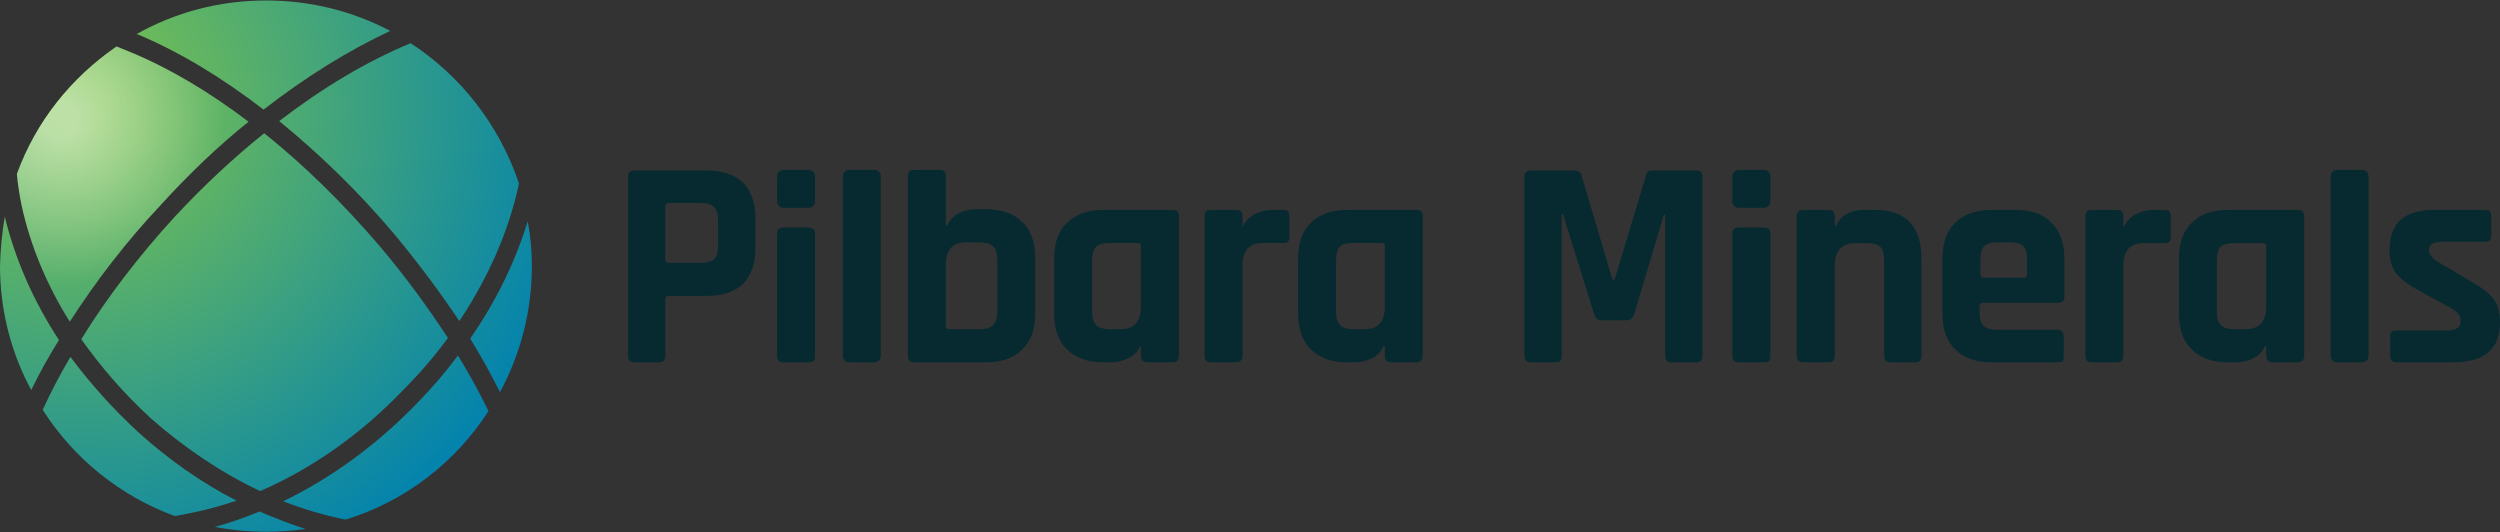
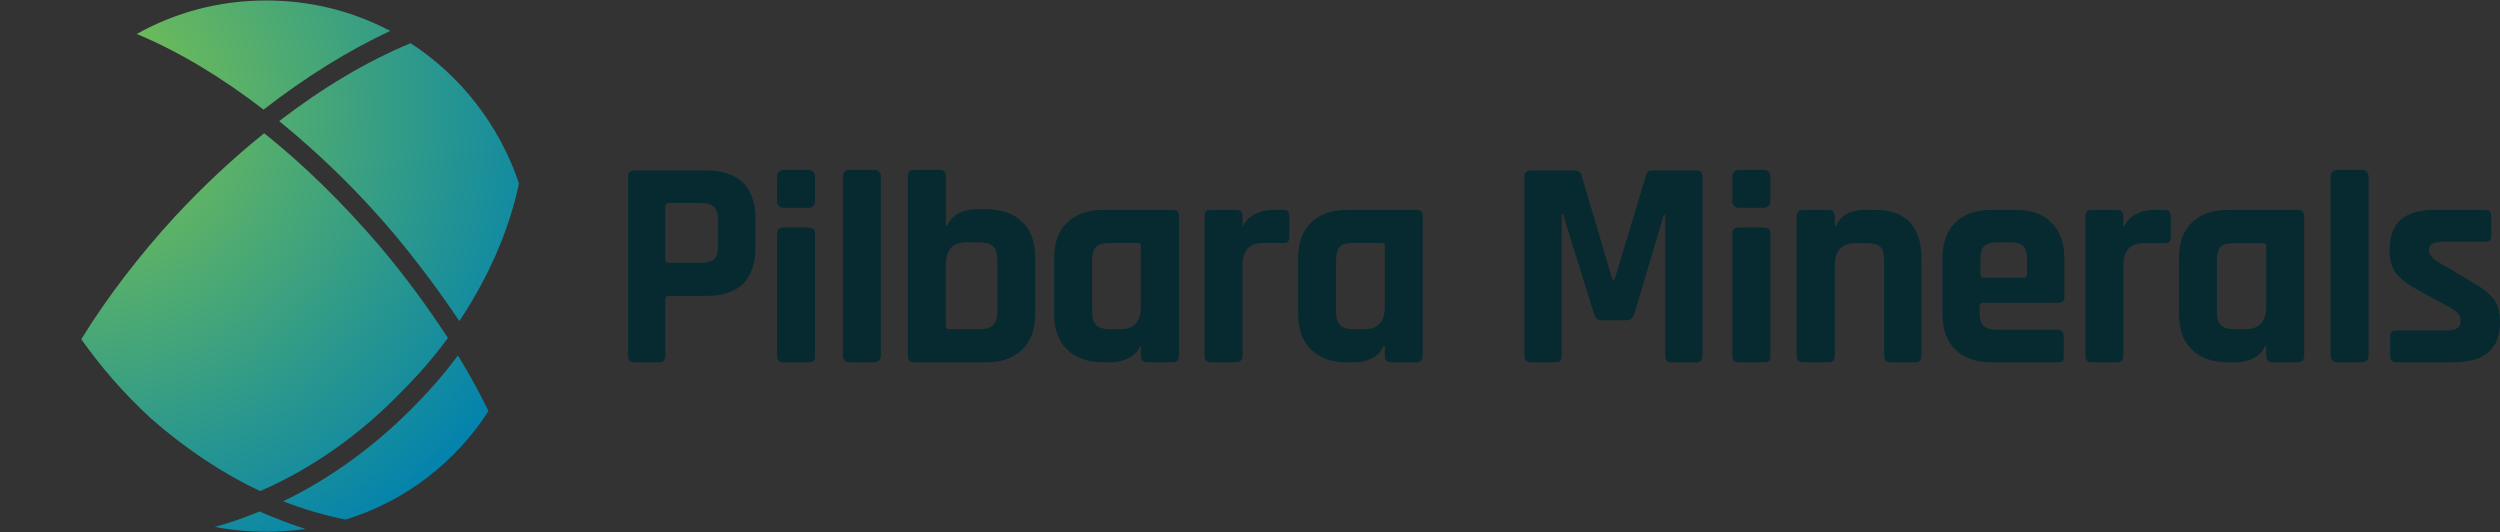
<svg xmlns="http://www.w3.org/2000/svg" version="1.2" viewBox="0 0 1569 334" width="1569" height="334">
  <rect x="0" y="0" width="1569" height="334" fill="#333333" stroke="none" />
  <title>45g7q9f2z57jnz-106-pdf-svg</title>
  <defs>
    <clipPath clipPathUnits="userSpaceOnUse" id="cp1">
      <path d="m-433.71-434.82h10124.09v7162.33h-10124.09z" />
    </clipPath>
    <radialGradient id="g1" cx="0" cy="0" r="1" gradientUnits="userSpaceOnUse" gradientTransform="matrix(256.521,190.619,-190.619,256.521,50.293,66.846)">
      <stop offset="0" stop-color="#7bc24e" />
      <stop offset=".05" stop-color="#7bc24e" />
      <stop offset="1" stop-color="#0383ad" />
    </radialGradient>
    <radialGradient id="g2" cx="0" cy="0" r="1" gradientUnits="userSpaceOnUse" gradientTransform="matrix(256.589,190.669,-190.669,256.589,50.293,66.846)">
      <stop offset="0" stop-color="#7bc24e" />
      <stop offset=".05" stop-color="#7bc24e" />
      <stop offset="1" stop-color="#0383ad" />
    </radialGradient>
    <radialGradient id="g3" cx="0" cy="0" r="1" gradientUnits="userSpaceOnUse" gradientTransform="matrix(256.521,190.619,-190.619,256.521,50.293,66.846)">
      <stop offset="0" stop-color="#7bc24e" />
      <stop offset=".05" stop-color="#7bc24e" />
      <stop offset="1" stop-color="#0383ad" />
    </radialGradient>
    <radialGradient id="g4" cx="0" cy="0" r="1" gradientUnits="userSpaceOnUse" gradientTransform="matrix(256.589,190.669,-190.669,256.589,50.293,66.846)">
      <stop offset="0" stop-color="#7bc24e" />
      <stop offset=".05" stop-color="#7bc24e" />
      <stop offset="1" stop-color="#0383ad" />
    </radialGradient>
    <radialGradient id="g5" cx="0" cy="0" r="1" gradientUnits="userSpaceOnUse" gradientTransform="matrix(256.521,190.619,-190.619,256.521,50.293,66.846)">
      <stop offset="0" stop-color="#7bc24e" />
      <stop offset=".05" stop-color="#7bc24e" />
      <stop offset="1" stop-color="#0383ad" />
    </radialGradient>
    <radialGradient id="g6" cx="0" cy="0" r="1" gradientUnits="userSpaceOnUse" gradientTransform="matrix(256.521,190.619,-190.619,256.521,50.293,66.846)">
      <stop offset="0" stop-color="#7bc24e" />
      <stop offset=".05" stop-color="#7bc24e" />
      <stop offset="1" stop-color="#0383ad" />
    </radialGradient>
    <radialGradient id="g7" cx="0" cy="0" r="1" gradientUnits="userSpaceOnUse" gradientTransform="matrix(256.521,190.619,-190.619,256.521,50.293,66.846)">
      <stop offset="0" stop-color="#7bc24e" />
      <stop offset=".05" stop-color="#7bc24e" />
      <stop offset="1" stop-color="#0383ad" />
    </radialGradient>
    <radialGradient id="g8" cx="0" cy="0" r="1" gradientUnits="userSpaceOnUse" gradientTransform="matrix(256.521,190.619,-190.619,256.521,50.293,66.846)">
      <stop offset="0" stop-color="#7bc24e" />
      <stop offset=".05" stop-color="#7bc24e" />
      <stop offset="1" stop-color="#0383ad" />
    </radialGradient>
    <radialGradient id="g9" cx="0" cy="0" r="1" gradientUnits="userSpaceOnUse" gradientTransform="matrix(256.521,190.619,-190.619,256.521,50.293,66.846)">
      <stop offset="0" stop-color="#7bc24e" />
      <stop offset=".05" stop-color="#7bc24e" />
      <stop offset="1" stop-color="#0383ad" />
    </radialGradient>
    <radialGradient id="g10" cx="0" cy="0" r="1" gradientUnits="userSpaceOnUse" gradientTransform="matrix(84.777,59.724,-59.724,84.777,37.307,75.042)">
      <stop offset="0" stop-color="#ffffff" stop-opacity=".7" />
      <stop offset=".114" stop-color="#ffffff" stop-opacity=".7" />
      <stop offset="1" stop-color="#ffffff" stop-opacity="0" />
    </radialGradient>
  </defs>
  <style>
		.s0 { fill: #062a30 } 
		.s1 { fill: url(#g1) } 
		.s2 { fill: url(#g2) } 
		.s3 { fill: url(#g3) } 
		.s4 { fill: url(#g4) } 
		.s5 { fill: url(#g5) } 
		.s6 { fill: url(#g6) } 
		.s7 { fill: url(#g7) } 
		.s8 { fill: url(#g8) } 
		.s9 { fill: url(#g9) } 
		.s10 { fill: url(#g10) } 
	</style>
  <g id="Clip-Path: Page 1" clip-path="url(#cp1)">
    <g id="Page 1">
      <path id="Path 2" fill-rule="evenodd" class="s0" d="m413.7 227.4h-15.7q-3.8 0-3.8-4.3v-112.2q0-3.9 3.8-3.9h45.5q14.9 0 22.9 7.7 7.7 8.1 7.7 22.5v18.3q0 14.5-7.7 22.6-8 7.6-22.9 7.6h-23.4q-2.6 0-2.6 2.1v35.3q0 4.3-3.8 4.3zm6-62.5h20q5.9 0 8.5-2.2 2.5-2.5 2.5-8.5v-15.7q0-6-2.5-8.5-2.6-2.6-8.5-2.6h-20q-2.2 0-2.2 2.2v33.6q0 1.7 2.2 1.7zm68 58.2v-76.5q0-3.8 3.8-3.8h15.8q4.2 0 4.2 3.8v76.5q0 2.6-0.8 3.4-0.9 0.9-3 0.9h-16.2q-3.8 0-3.8-4.3zm0-112.5c0-2.2 1.8-4 4-4h15.8c2.2 0 4 1.8 4 4v15.8c0 2.2-1.8 4-4 4h-15.8c-2.2 0-4-1.8-4-4zm41.3 0c0-2.2 1.7-4 4-4h15.8c2.2 0 4 1.8 4 4v112.8c0 2.2-1.8 4-4 4h-15.8c-2.3 0-4-1.8-4-4zm40.8 112.5v-112.7q0-3.8 3.8-3.8h16.2q3.8 0 3.8 3.8v31.1h0.8q2.2-4.7 7.3-7.7 5.1-2.5 11-2.5h6q14.9 0 22.9 8.1 8.1 7.6 8.1 22.5v34.9q0 14.9-8.1 22.5-8 8.1-22.9 8.1h-45.1q-3.8 0-3.8-4.3zm25.9-16.5h19.1q6 0 8.5-2.6 2.6-2.5 2.6-8.5v-32.3q0-6-2.6-8.5-2.5-2.6-8.5-2.6h-8.5q-12.7 0-12.7 14.1v38.2q0 2.2 2.1 2.2zm101.2 20.8h-4.2q-14.9 0-23-8.1-8.1-7.6-8.1-22.5v-34.5q0-14.9 8.1-22.5 8.1-8.1 23-8.1h43.3q3.9 0 3.9 3.8v87.6q0 4.3-3.9 4.3h-15.7q-4.3 0-4.3-4.3v-5.9h-0.4q-2.1 5.1-7.6 7.7-5.1 2.5-11.1 2.5zm19.1-34.9v-38.3q0-1.7-2.1-1.7h-17.4q-6 0-8.5 2.2-2.6 2.5-2.6 8.9v31.9q0 6 2.6 8.5 2.5 2.6 8.5 2.6h6.8q12.7 0 12.7-14.1zm59.6 34.9h-15.8q-3.8 0-3.8-4.3v-87.6q0-3.8 3.8-3.8h15.8q4.2 0 4.2 3.8v6.4h0.4q2.2-5.1 7.7-7.6 5.1-2.6 11.1-2.6h6.3q3.9 0 3.9 3.8v13.2q0 2.1-0.9 3-0.8 0.8-3 0.8h-12.7q-12.8 0-12.8 14.5v56.1q0 4.3-4.2 4.3zm74.4 0h-4.3q-14.9 0-22.9-8.1-8.1-7.6-8.1-22.5v-34.5q0-14.9 8.1-22.5 8-8.1 22.9-8.1h43q4.2 0 4.2 3.8v87.6q0 4.3-4.2 4.3h-15.8q-3.8 0-3.8-4.3v-5.9h-0.8q-2.2 5.1-7.3 7.7-5.1 2.5-11 2.5zm19.1-34.9v-38.3q0-1.7-2.1-1.7h-17.9q-5.9 0-8 2.2-2.6 2.5-2.6 8.9v31.9q0 6 2.6 8.5 2.1 2.6 8 2.6h7.3q12.7 0 12.7-14.1zm167.5-85.5h28.1q3.8 0 3.8 3.9v112.2q0 4.3-3.8 4.3h-15.7q-3.9 0-3.9-4.3v-88.4h-0.8l-18.7 62.5q-1.3 3.8-4.7 3.8h-15.7q-3.8 0-4.7-3.8l-19.6-62.9h-0.8v88.8q0 2.6-0.9 3.5-0.8 0.8-2.9 0.8h-15.3q-4.3 0-4.3-4.3v-112.2q0-3.9 4.3-3.9h27.6q2.5 0 3.8 2.6l19.6 65.9h1.3l19.9-65.9q0.5-2.6 3.4-2.6zm50.6 116.1v-76.5q0-3.8 3.9-3.8h16.1q3.9 0 3.9 3.8v76.5q0 2.6-0.9 3.5-0.8 0.8-3 0.8h-16.1q-3.9 0-3.9-4.3zm0-112.5c0-2.2 1.8-4 4-4h15.9c2.2 0 4 1.8 4 4v15.8c0 2.2-1.8 4-4 4h-15.9c-2.2 0-4-1.8-4-4zm60.4 116.8h-15.7q-4.3 0-4.3-4.2v-87.6q0-3.9 4.3-3.9h15.7q3.9 0 3.9 3.9v6.3h0.8q4.3-10.2 18.3-10.2h5.9q29.4 0 29.4 30.6v60.9q0 4.2-3.9 4.2h-15.7q-3.8 0-3.8-4.2v-59.6q0-6.4-2.6-8.9-2.5-2.1-8.5-2.1h-6.8q-13.1 0-13.1 14v56.6q0 4.2-3.9 4.2zm143.7 0h-41.2q-14.9 0-23-8.1-8-7.6-8-22.5v-34.5q0-14.8 8-22.5 8.1-8.1 23-8.1h14.9q14.9 0 22.5 8.1 8.1 7.7 8.1 22.5v23.9q0 3.8-3.8 3.8h-46.8q-2.6 0-2.6 2.1v4.3q0 5.5 2.6 8.1 2.5 2.5 8.5 2.5h37.8q3.9 0 3.9 4.3v12.3q0 2.1-0.5 3-0.8 0.8-3.4 0.8zm-46.3-53.1h25.1q2.1 0 2.1-2.2v-8.9q0-6-2.1-8.5-2.6-2.6-8.5-2.6h-8.1q-6 0-8.5 2.6-2.1 2.5-2.1 8.5v8.9q0 2.2 2.1 2.2zm83.8 53.1h-16.2q-3.8 0-3.8-4.2v-87.6q0-3.9 3.8-3.9h16.2q3.8 0 3.8 3.9v6.3h0.8q2.2-5.1 7.3-7.6 5.1-2.6 11-2.6h6.8q3.9 0 3.9 3.9v13.1q0 2.2-0.9 3-0.8 0.9-3 0.9h-13.2q-12.7 0-12.7 14.4v56.2q0 4.2-3.8 4.2zm74.4 0h-4.7q-14.9 0-23-8.1-8-7.6-8-22.5v-34.5q0-14.8 8-22.5 8.1-8.1 23-8.1h43.4q4.2 0 4.2 3.9v87.6q0 4.2-4.2 4.2h-15.8q-3.8 0-3.8-4.2v-6h-0.8q-2.2 5.1-7.3 7.7-5.5 2.5-11 2.5zm19.1-34.9v-38.2q0-1.7-2.5-1.7h-17.5q-5.9 0-8.5 2.1-2.5 2.5-2.5 8.9v31.9q0 6 2.5 8.5 2.6 2.6 8.5 2.6h6.8q13.2 0 13.2-14.1zm40.4-81.9c0-2.2 1.8-4 4-4h15.8c2.2 0 4 1.8 4 4v112.8c0 2.2-1.8 4-4 4h-15.8c-2.2 0-4-1.8-4-4zm77 116.8h-35.8q-3.8 0-3.8-4.2v-12q0-2.1 0.9-2.9 0.8-0.9 2.9-0.9h31.5q8.9 0 8.9-5.5v-0.9q0-4.6-7.6-8.5l-18.7-10.2q-9.4-5.1-14.1-10.6-4.2-5.5-4.2-14.5 0-13.2 6.8-19.1 6.8-6.4 21.7-6.4h31.4q3.9 0 3.9 3.8v12.4q0 2.1-0.9 3-0.8 0.8-3 0.8h-25.9q-9.3 0-9.3 4.7v0.8q0 4.3 8 8.5l18.7 11.1q9.8 5.5 14.1 11.1 3.8 5.5 3.8 14.4 0 25.1-29.3 25.1z" />
-       <path id="Path 2" class="s1" d="m175.2 76c25.1 20.4 49.7 44.2 72.3 71 14.9 17.9 28.5 36.2 40.8 54.5 18.7-28.1 31.5-57.9 37.4-86.4-12.3-36.6-36.6-67.6-68-88-27.7 11.5-55.3 28-82.5 48.9z" />
+       <path id="Path 2" class="s1" d="m175.2 76c25.1 20.4 49.7 44.2 72.3 71 14.9 17.9 28.5 36.2 40.8 54.5 18.7-28.1 31.5-57.9 37.4-86.4-12.3-36.6-36.6-67.6-68-88-27.7 11.5-55.3 28-82.5 48.9" />
      <path id="Path 3" class="s2" d="m134.8 330.7q15.7 3 32.3 3 12.3 0 24.7-1.7-14.5-4.7-28.9-11-14.1 5.9-28.1 9.7z" />
-       <path id="Path 4" class="s3" d="m0 167c0 28.1 7.2 54.9 19.6 77.8q7.6-15.7 17.4-31.4c-16.2-24.7-27.6-51.1-34-77.4q-2.6 15.3-3 31z" />
      <path id="Path 5" class="s4" d="m85.5 21.5q0.4 0 0.8 0c26.4 11.1 53.2 27.3 79.1 47.3 26.4-20.5 53.2-37.1 79.5-49.4-23.4-12.3-49.7-19.1-77.8-19.1-29.8 0-57.4 7.6-81.6 21.2z" />
-       <path id="Path 6" class="s5" d="m295.1 212.5q10.2 16.6 18.7 33.6c12.8-23.8 20-50.6 20-79.1q0-14.5-2.6-28.1c-7.6 24.7-19.5 49.8-36.1 73.6z" />
      <path id="Path 7" class="s6" d="m261.9 252.9c-25.1 26-54 47.2-84.2 61.7q19.6 7.6 39.2 11.5c37.4-11.5 68.8-35.8 89.7-68.1q-8.5-17.4-19.2-34.9-11.4 15.4-25.5 29.8z" />
      <path id="Path 8" class="s7" d="m109.7 136c-22.5 24.6-42.5 50.6-58.7 76.9 12.4 17.5 26.8 34.1 43.4 49.4 21.7 19.1 45.1 34.8 68.9 45.9 32.3-14 63.3-35.7 90.1-63.8q15.3-15.3 27.7-32.3c-12.8-19.6-26.8-38.7-42.6-57.4-22.9-26.8-47.6-51.1-72.7-71.1q-29.3 23.6-56.1 52.4z" />
-       <path id="Path 9" class="s8" d="m10.6 109.2q0.9 9.7 3 19.9c5.5 25.1 15.7 49.8 30.2 72.8 16.2-25.1 35.3-50.2 57.4-73.6 17.4-19.1 35.7-36.6 54.8-51.9-24.6-18.7-49.7-33.6-74.4-43.8q-4.2-1.7-8.5-3.4c-28.5 19.6-50.6 47.2-62.5 80z" />
-       <path id="Path 10" class="s9" d="m26.8 257.2c19.5 30.6 48.5 54 82.9 66.7q4.3-0.8 8.9-1.7 14.9-2.9 29.8-8c-21.7-11.1-42.5-25.6-62.1-43.4-15.7-14.5-29.7-30.2-42.1-46.8q-9.8 16.6-17.4 33.2z" />
      <g id="&lt;Group&gt;" style="opacity: .7">
-         <path id="Path 12" class="s10" d="m10.6 109.2q0.9 9.7 3 19.9c5.5 25.1 15.7 49.8 30.2 72.8 16.2-25.1 35.3-50.2 57.4-73.6 17.4-19.1 35.7-36.6 54.8-51.9-24.6-18.7-49.7-33.6-74.4-43.8q-4.2-1.7-8.5-3.4c-28.5 19.6-50.6 47.2-62.5 80z" />
-       </g>
+         </g>
    </g>
  </g>
</svg>